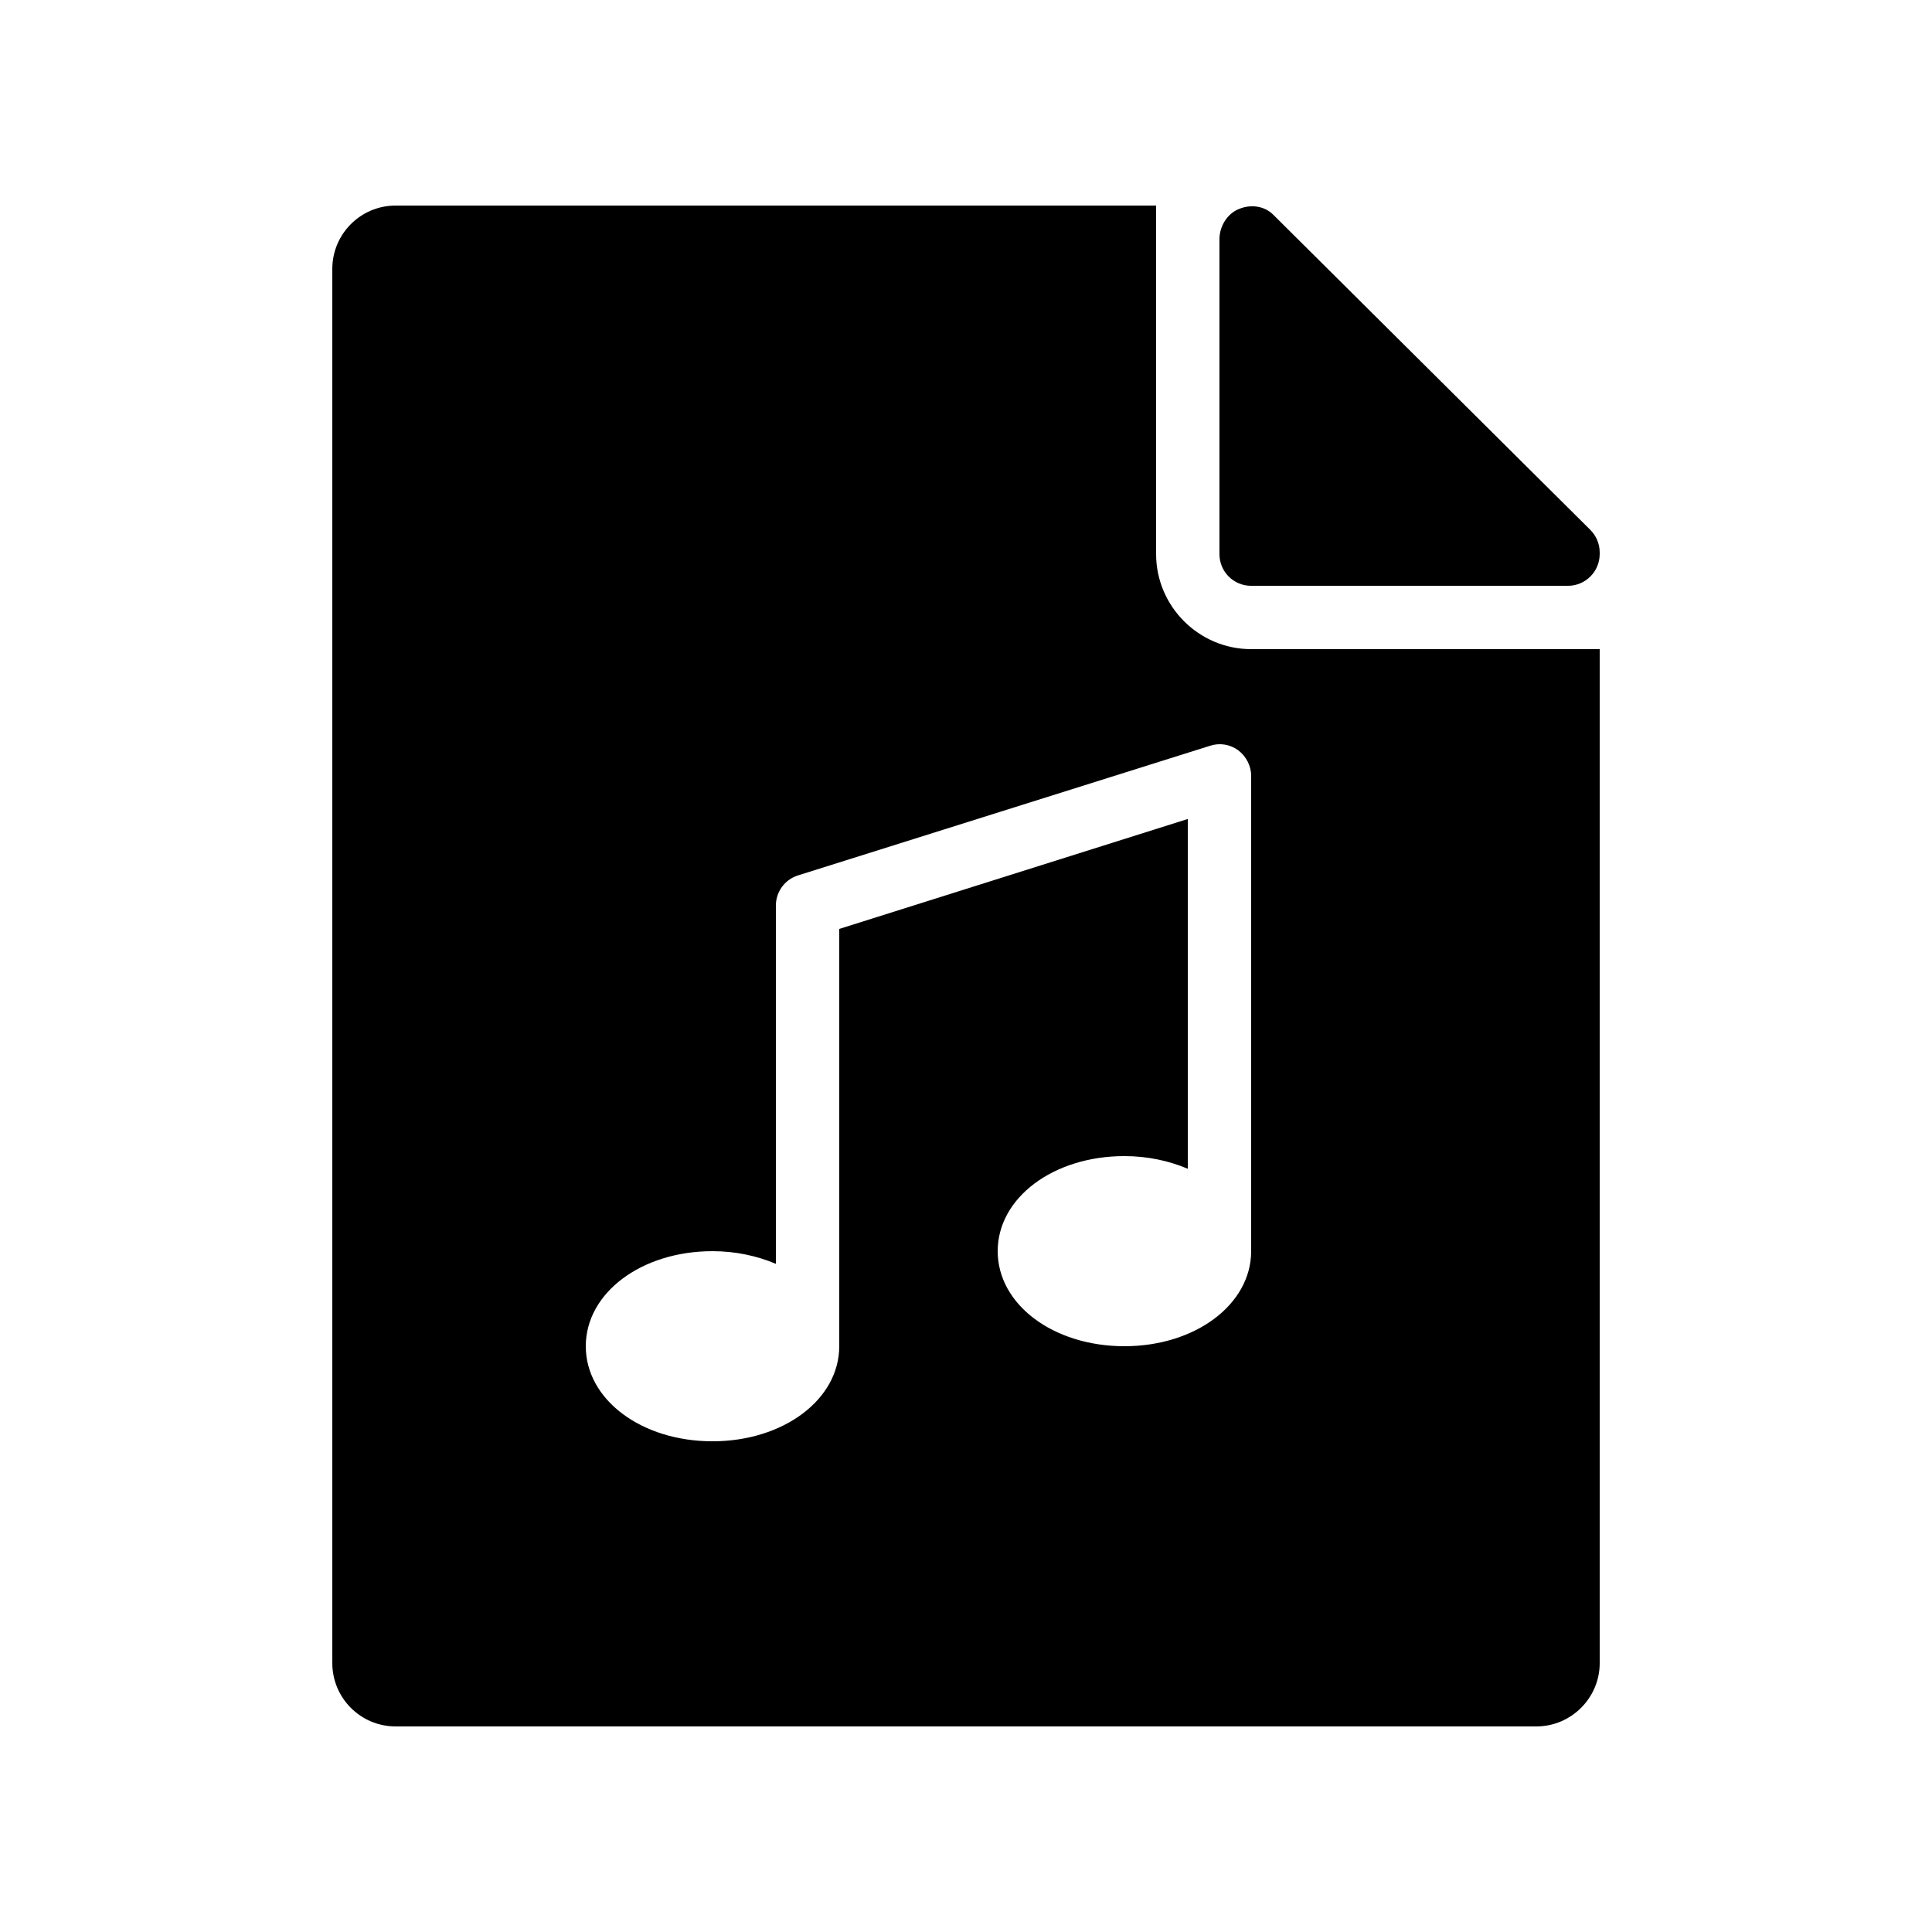
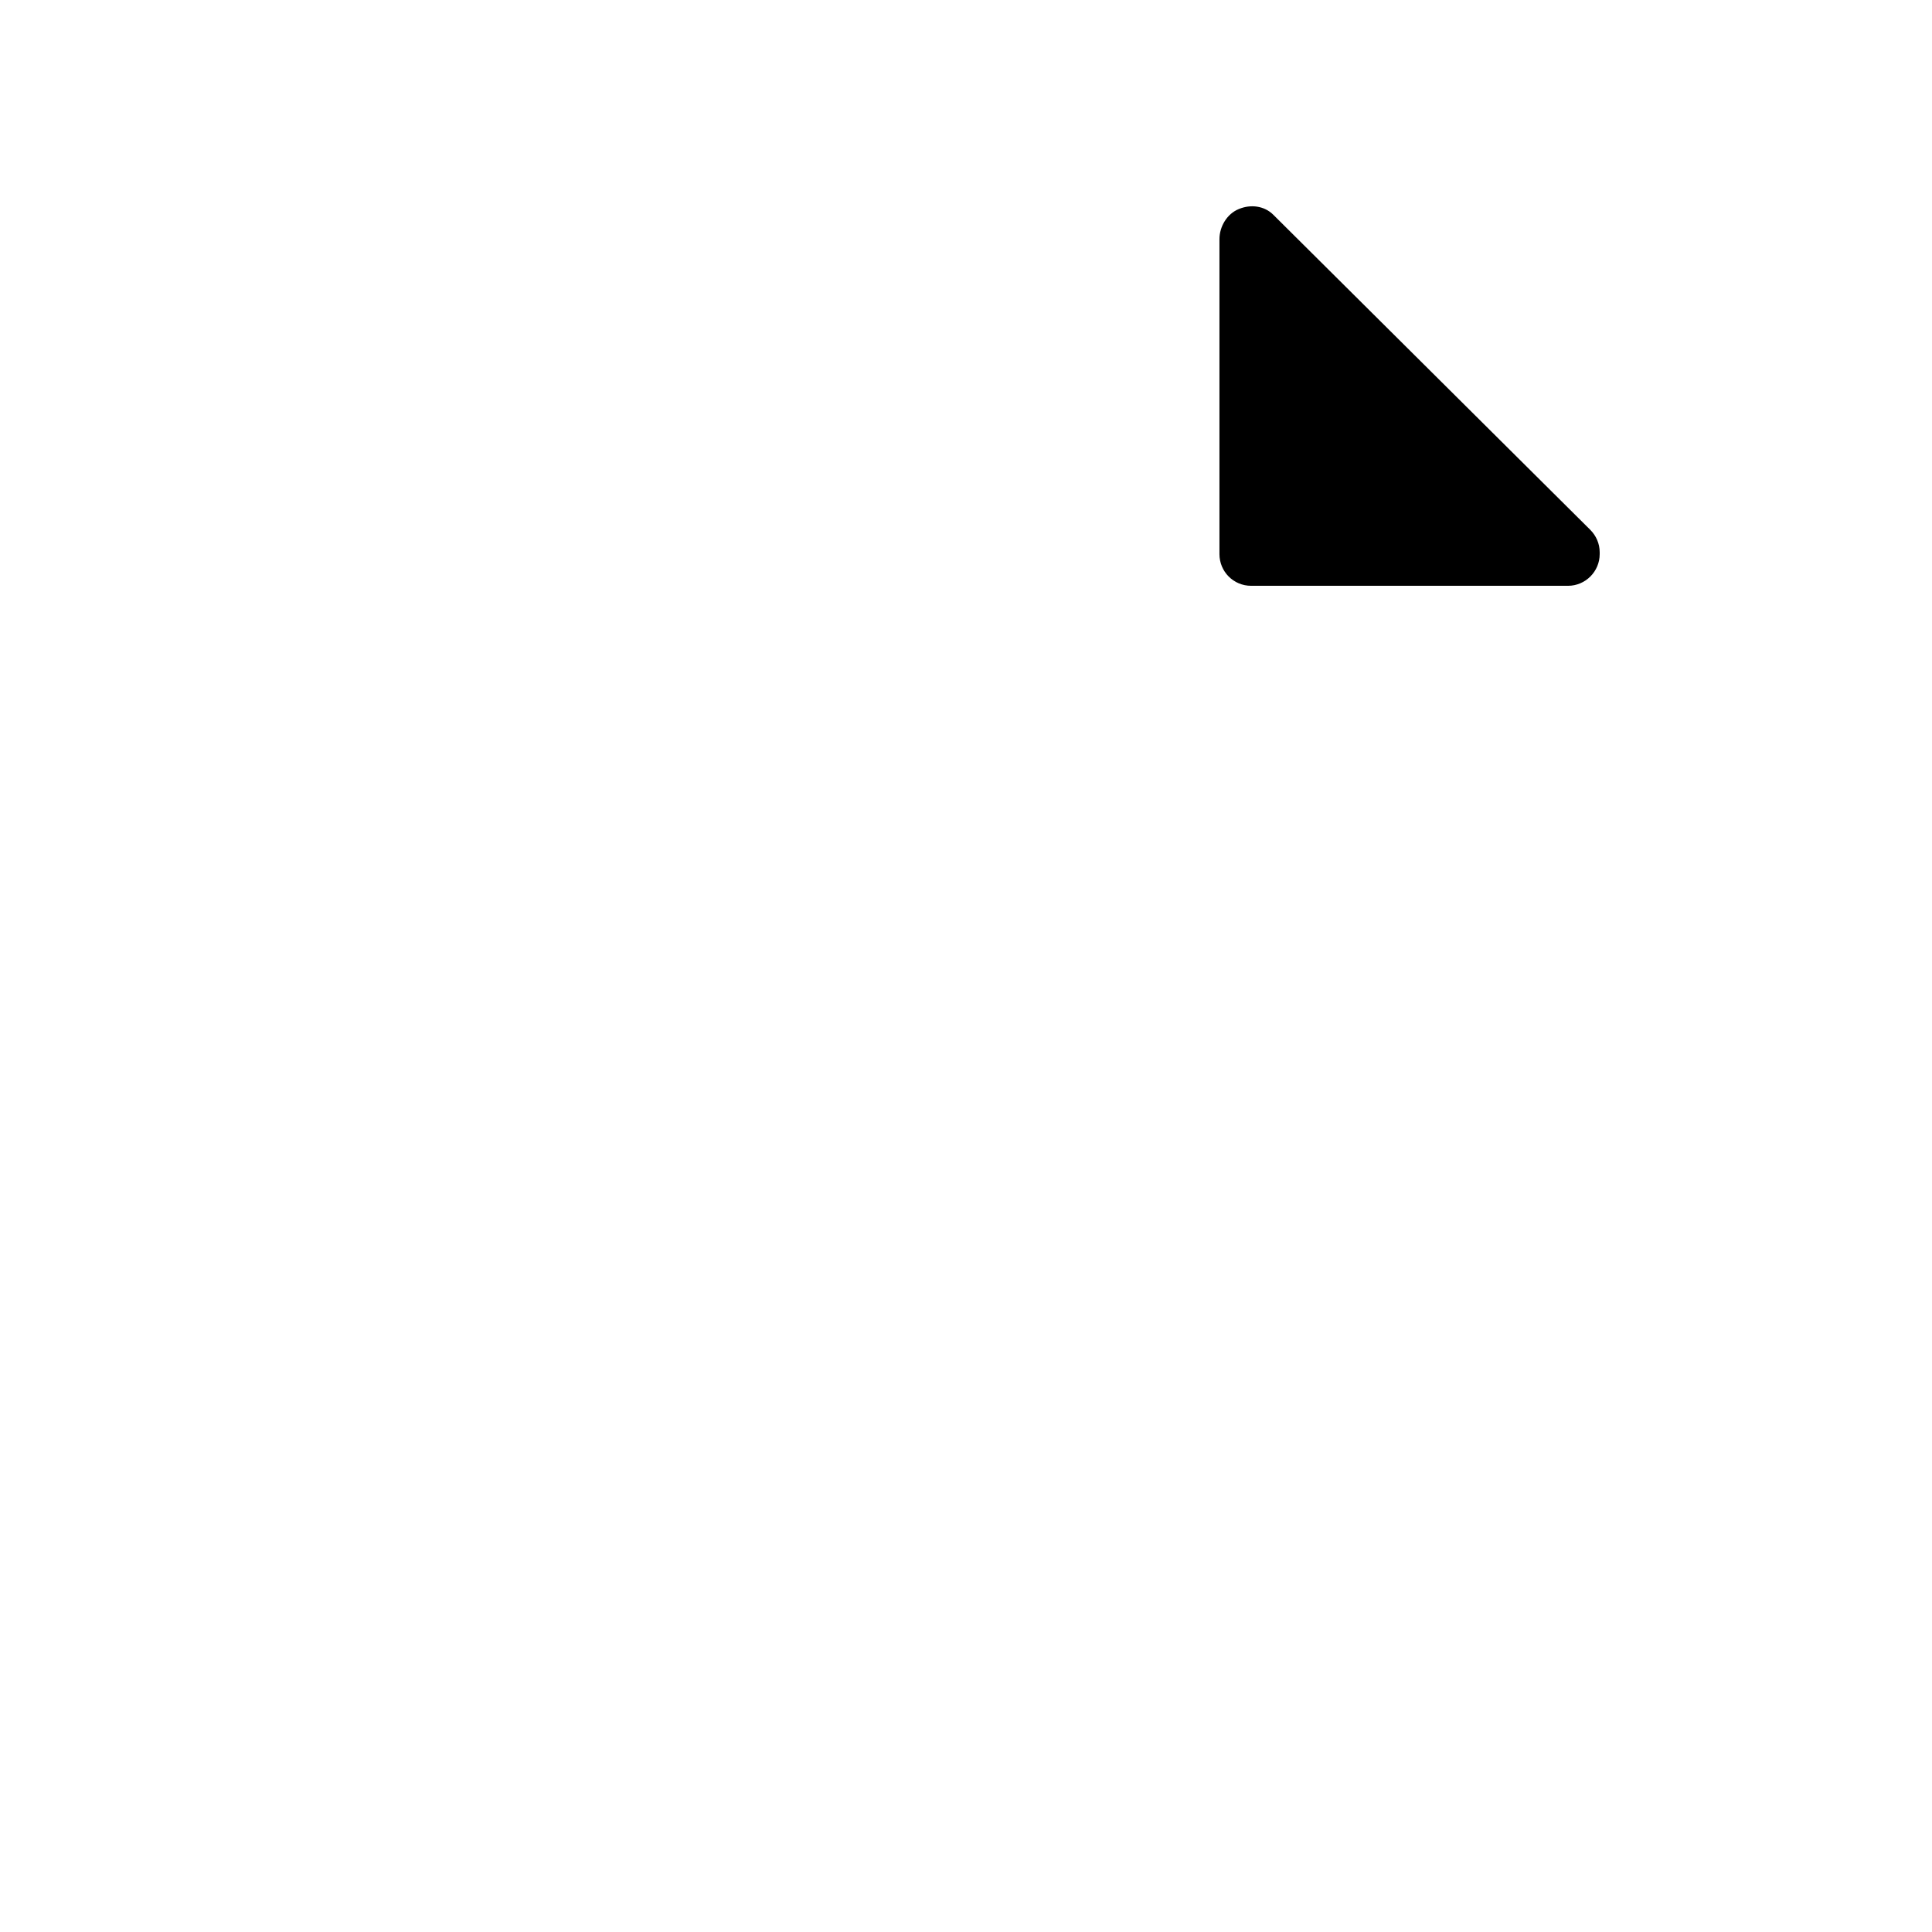
<svg xmlns="http://www.w3.org/2000/svg" fill="#000000" width="800px" height="800px" version="1.1" viewBox="144 144 512 512">
  <g>
-     <path d="m565.41 284.38-83.969-83.465c-2.352-2.352-5.961-2.856-9.152-1.512-3.106 1.258-5.121 4.617-5.121 7.977v83.465c0 4.617 3.695 8.398 8.398 8.398h83.969c4.617 0 8.398-3.777 8.398-8.398v-0.504c-0.004-2.266-0.926-4.367-2.523-5.961z" />
-     <path d="m475.57 316.03c-13.855 0-25.191-11.336-25.191-25.191v-92.363h-201.52c-9.32 0-16.793 7.559-16.793 16.793v369.46c0 9.238 7.473 16.793 16.793 16.793h302.29c9.238 0 16.793-7.559 16.793-16.793v-268.7zm0 159.54c0 14.105-14.777 25.191-33.586 25.191-18.895 0-33.586-11.082-33.586-25.191 0-14.105 14.695-25.191 33.586-25.191 6.129 0 11.84 1.258 16.793 3.359v-92.699l-92.363 29.137-0.004 110.59c0 14.105-14.777 25.191-33.586 25.191-18.895 0-33.586-11.082-33.586-25.191 0-14.105 14.695-25.191 33.586-25.191 6.129 0 11.84 1.258 16.793 3.359v-94.969c0-3.609 2.352-6.887 5.879-7.977l109.16-34.344c2.519-0.84 5.289-0.418 7.473 1.176 2.098 1.594 3.441 4.113 3.441 6.801z" />
+     <path d="m565.41 284.38-83.969-83.465c-2.352-2.352-5.961-2.856-9.152-1.512-3.106 1.258-5.121 4.617-5.121 7.977v83.465c0 4.617 3.695 8.398 8.398 8.398h83.969c4.617 0 8.398-3.777 8.398-8.398v-0.504c-0.004-2.266-0.926-4.367-2.523-5.961" />
  </g>
</svg>